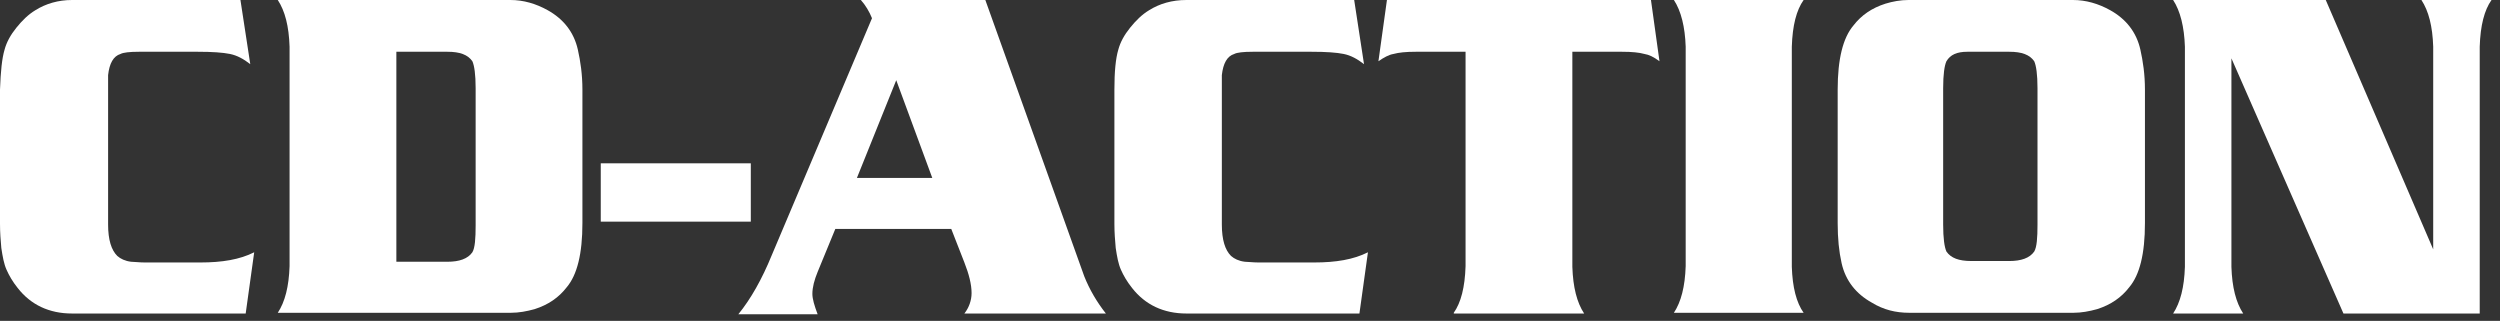
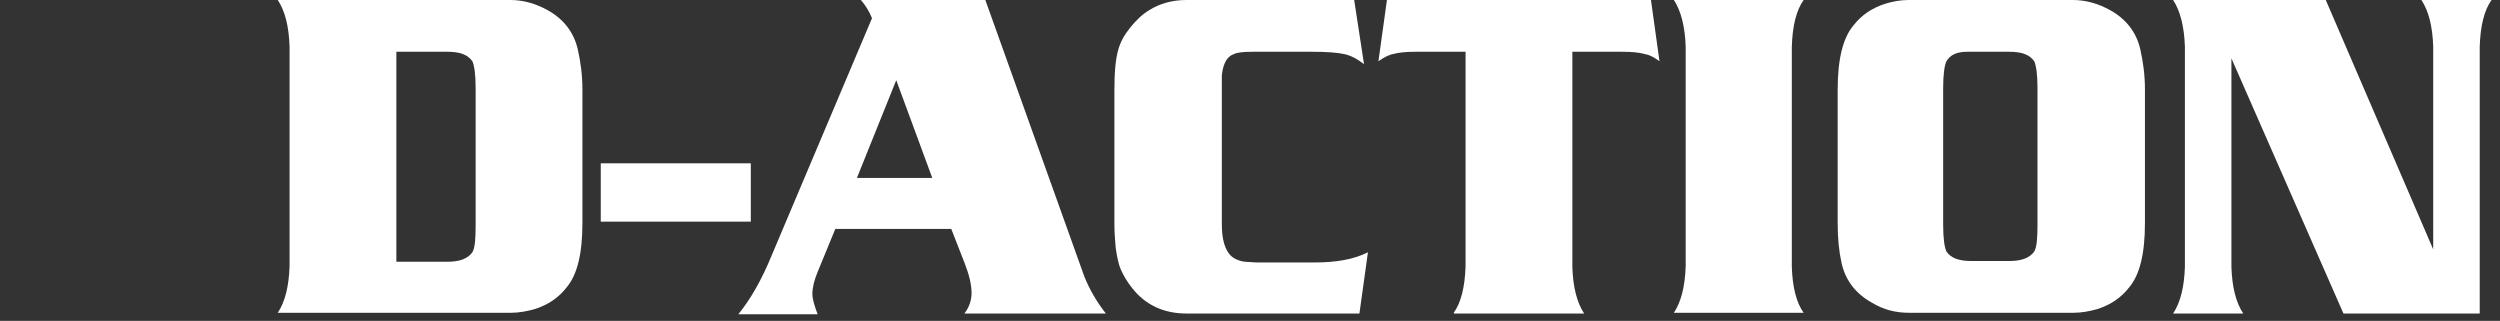
<svg xmlns="http://www.w3.org/2000/svg" width="187" height="24" viewBox="0 0 187 24" fill="none">
  <rect x="0" y="0" width="187" height="24" fill="#333333" stroke="none" />
-   <path d="M17.985 0L18.72 4.799C18.23 4.418 17.74 4.145 17.201 4.036C16.662 3.927 15.878 3.872 14.8 3.872H10.389C9.703 3.872 9.213 3.927 9.017 4.036C8.478 4.199 8.184 4.745 8.086 5.617C8.086 5.726 8.086 6.163 8.086 6.872V16.797C8.086 17.943 8.331 18.706 8.772 19.143C9.017 19.361 9.36 19.524 9.801 19.579C10.046 19.579 10.389 19.633 10.83 19.633H14.995C16.613 19.633 17.936 19.415 19.014 18.87L18.377 23.451H5.391C3.675 23.451 2.303 22.797 1.323 21.542C0.931 21.051 0.686 20.615 0.49 20.179C0.294 19.742 0.196 19.197 0.098 18.543C0.049 17.997 0 17.397 0 16.743V6.708C0.049 5.345 0.147 4.363 0.343 3.709C0.49 3.163 0.784 2.618 1.225 2.072C1.666 1.527 2.107 1.091 2.646 0.764C3.43 0.273 4.361 0 5.391 0H17.985Z" fill="white" />
  <path d="M20.778 23.396C21.317 22.578 21.611 21.433 21.66 19.906V3.49C21.611 1.963 21.317 0.818 20.778 0H38.175C39.155 0 40.086 0.273 40.968 0.764C42.144 1.418 42.928 2.4 43.222 3.709C43.418 4.581 43.565 5.563 43.565 6.708V16.688C43.565 18.979 43.173 20.561 42.389 21.488C41.801 22.251 41.017 22.797 39.988 23.124C39.4 23.287 38.812 23.396 38.224 23.396H20.778ZM29.648 19.579H33.47C34.352 19.579 34.989 19.361 35.333 18.87C35.529 18.543 35.578 17.834 35.578 16.852V6.599C35.578 5.563 35.48 4.908 35.333 4.581C34.989 4.09 34.401 3.872 33.47 3.872H29.648V19.579Z" fill="white" />
  <path d="M56.16 12.216H44.937V16.579H56.16V12.216Z" fill="white" />
  <path d="M64.392 0H73.703L81.103 20.67C81.495 21.651 82.034 22.578 82.72 23.451H72.135C72.478 23.015 72.674 22.469 72.674 21.924C72.674 21.27 72.478 20.506 72.135 19.633L71.155 17.125H62.481L61.158 20.342C60.913 20.942 60.766 21.488 60.766 21.979C60.766 22.36 60.913 22.851 61.158 23.506H55.228C56.16 22.36 56.993 20.888 57.728 19.088L65.225 1.363C65.029 0.873 64.735 0.382 64.392 0ZM69.734 13.307L67.039 5.999L64.098 13.307H69.734Z" fill="white" />
  <path d="M101.293 0L102.028 4.799C101.538 4.418 101.048 4.145 100.509 4.036C99.97 3.927 99.186 3.872 98.108 3.872H93.697C93.011 3.872 92.521 3.927 92.325 4.036C91.786 4.199 91.492 4.745 91.394 5.617C91.394 5.726 91.394 6.163 91.394 6.872V16.797C91.394 17.943 91.639 18.706 92.08 19.143C92.325 19.361 92.668 19.524 93.109 19.579C93.354 19.579 93.697 19.633 94.138 19.633H98.304C99.921 19.633 101.244 19.415 102.322 18.87L101.685 23.451H88.748C87.033 23.451 85.66 22.797 84.68 21.542C84.288 21.051 84.043 20.615 83.847 20.179C83.651 19.742 83.553 19.197 83.455 18.543C83.406 17.997 83.357 17.397 83.357 16.743V6.708C83.357 5.345 83.455 4.363 83.651 3.709C83.798 3.163 84.092 2.618 84.533 2.072C84.974 1.527 85.415 1.091 85.954 0.764C86.739 0.273 87.67 0 88.748 0H101.293Z" fill="white" />
  <path d="M108.742 23.396C109.281 22.633 109.575 21.488 109.624 19.906V3.872H105.899C105.164 3.872 104.625 3.927 104.233 4.036C103.89 4.09 103.498 4.308 103.106 4.581L103.743 0H123.492L124.129 4.581C123.688 4.254 123.345 4.09 123.002 4.036C122.61 3.927 122.071 3.872 121.336 3.872H117.612V19.961C117.661 21.488 117.955 22.633 118.494 23.451H108.742V23.396Z" fill="white" />
  <path d="M134.91 23.396H125.207C125.746 22.578 126.04 21.433 126.089 19.906V3.49C126.04 2.018 125.746 0.818 125.207 0H134.91C134.371 0.764 134.077 1.909 134.028 3.49V19.961C134.077 21.488 134.371 22.633 134.91 23.396Z" fill="white" />
  <path d="M142.751 0H155.051C156.031 0 156.962 0.273 157.845 0.764C159.021 1.418 159.805 2.4 160.099 3.709C160.295 4.581 160.442 5.563 160.442 6.708V16.688C160.442 18.979 160.05 20.561 159.266 21.488C158.678 22.251 157.894 22.797 156.864 23.124C156.276 23.287 155.688 23.396 155.1 23.396H142.8C141.82 23.396 140.889 23.178 140.007 22.633C138.831 21.979 138.047 20.997 137.753 19.688C137.557 18.815 137.458 17.834 137.458 16.688V6.708C137.458 4.418 137.851 2.836 138.635 1.909C139.223 1.145 140.007 0.6 141.036 0.273C141.575 0.109 142.163 0 142.751 0ZM145.348 6.599V16.797C145.348 17.834 145.446 18.488 145.593 18.815C145.936 19.306 146.524 19.524 147.455 19.524H150.298C151.18 19.524 151.817 19.306 152.16 18.815C152.356 18.488 152.405 17.779 152.405 16.797V6.599C152.405 5.563 152.307 4.908 152.16 4.581C151.817 4.09 151.229 3.872 150.298 3.872H147.161C146.377 3.872 145.887 4.09 145.593 4.581C145.446 4.908 145.348 5.563 145.348 6.599Z" fill="white" />
  <path d="M173.967 0L182.004 18.652V3.49C181.955 1.963 181.661 0.818 181.122 0H186.365C185.826 0.764 185.532 1.909 185.483 3.49V23.451H175.29L166.91 4.363V19.961C166.959 21.488 167.253 22.633 167.792 23.451H162.549C163.088 22.633 163.382 21.488 163.431 19.961V3.49C163.382 2.018 163.088 0.818 162.549 0H173.967Z" fill="white" />
</svg>